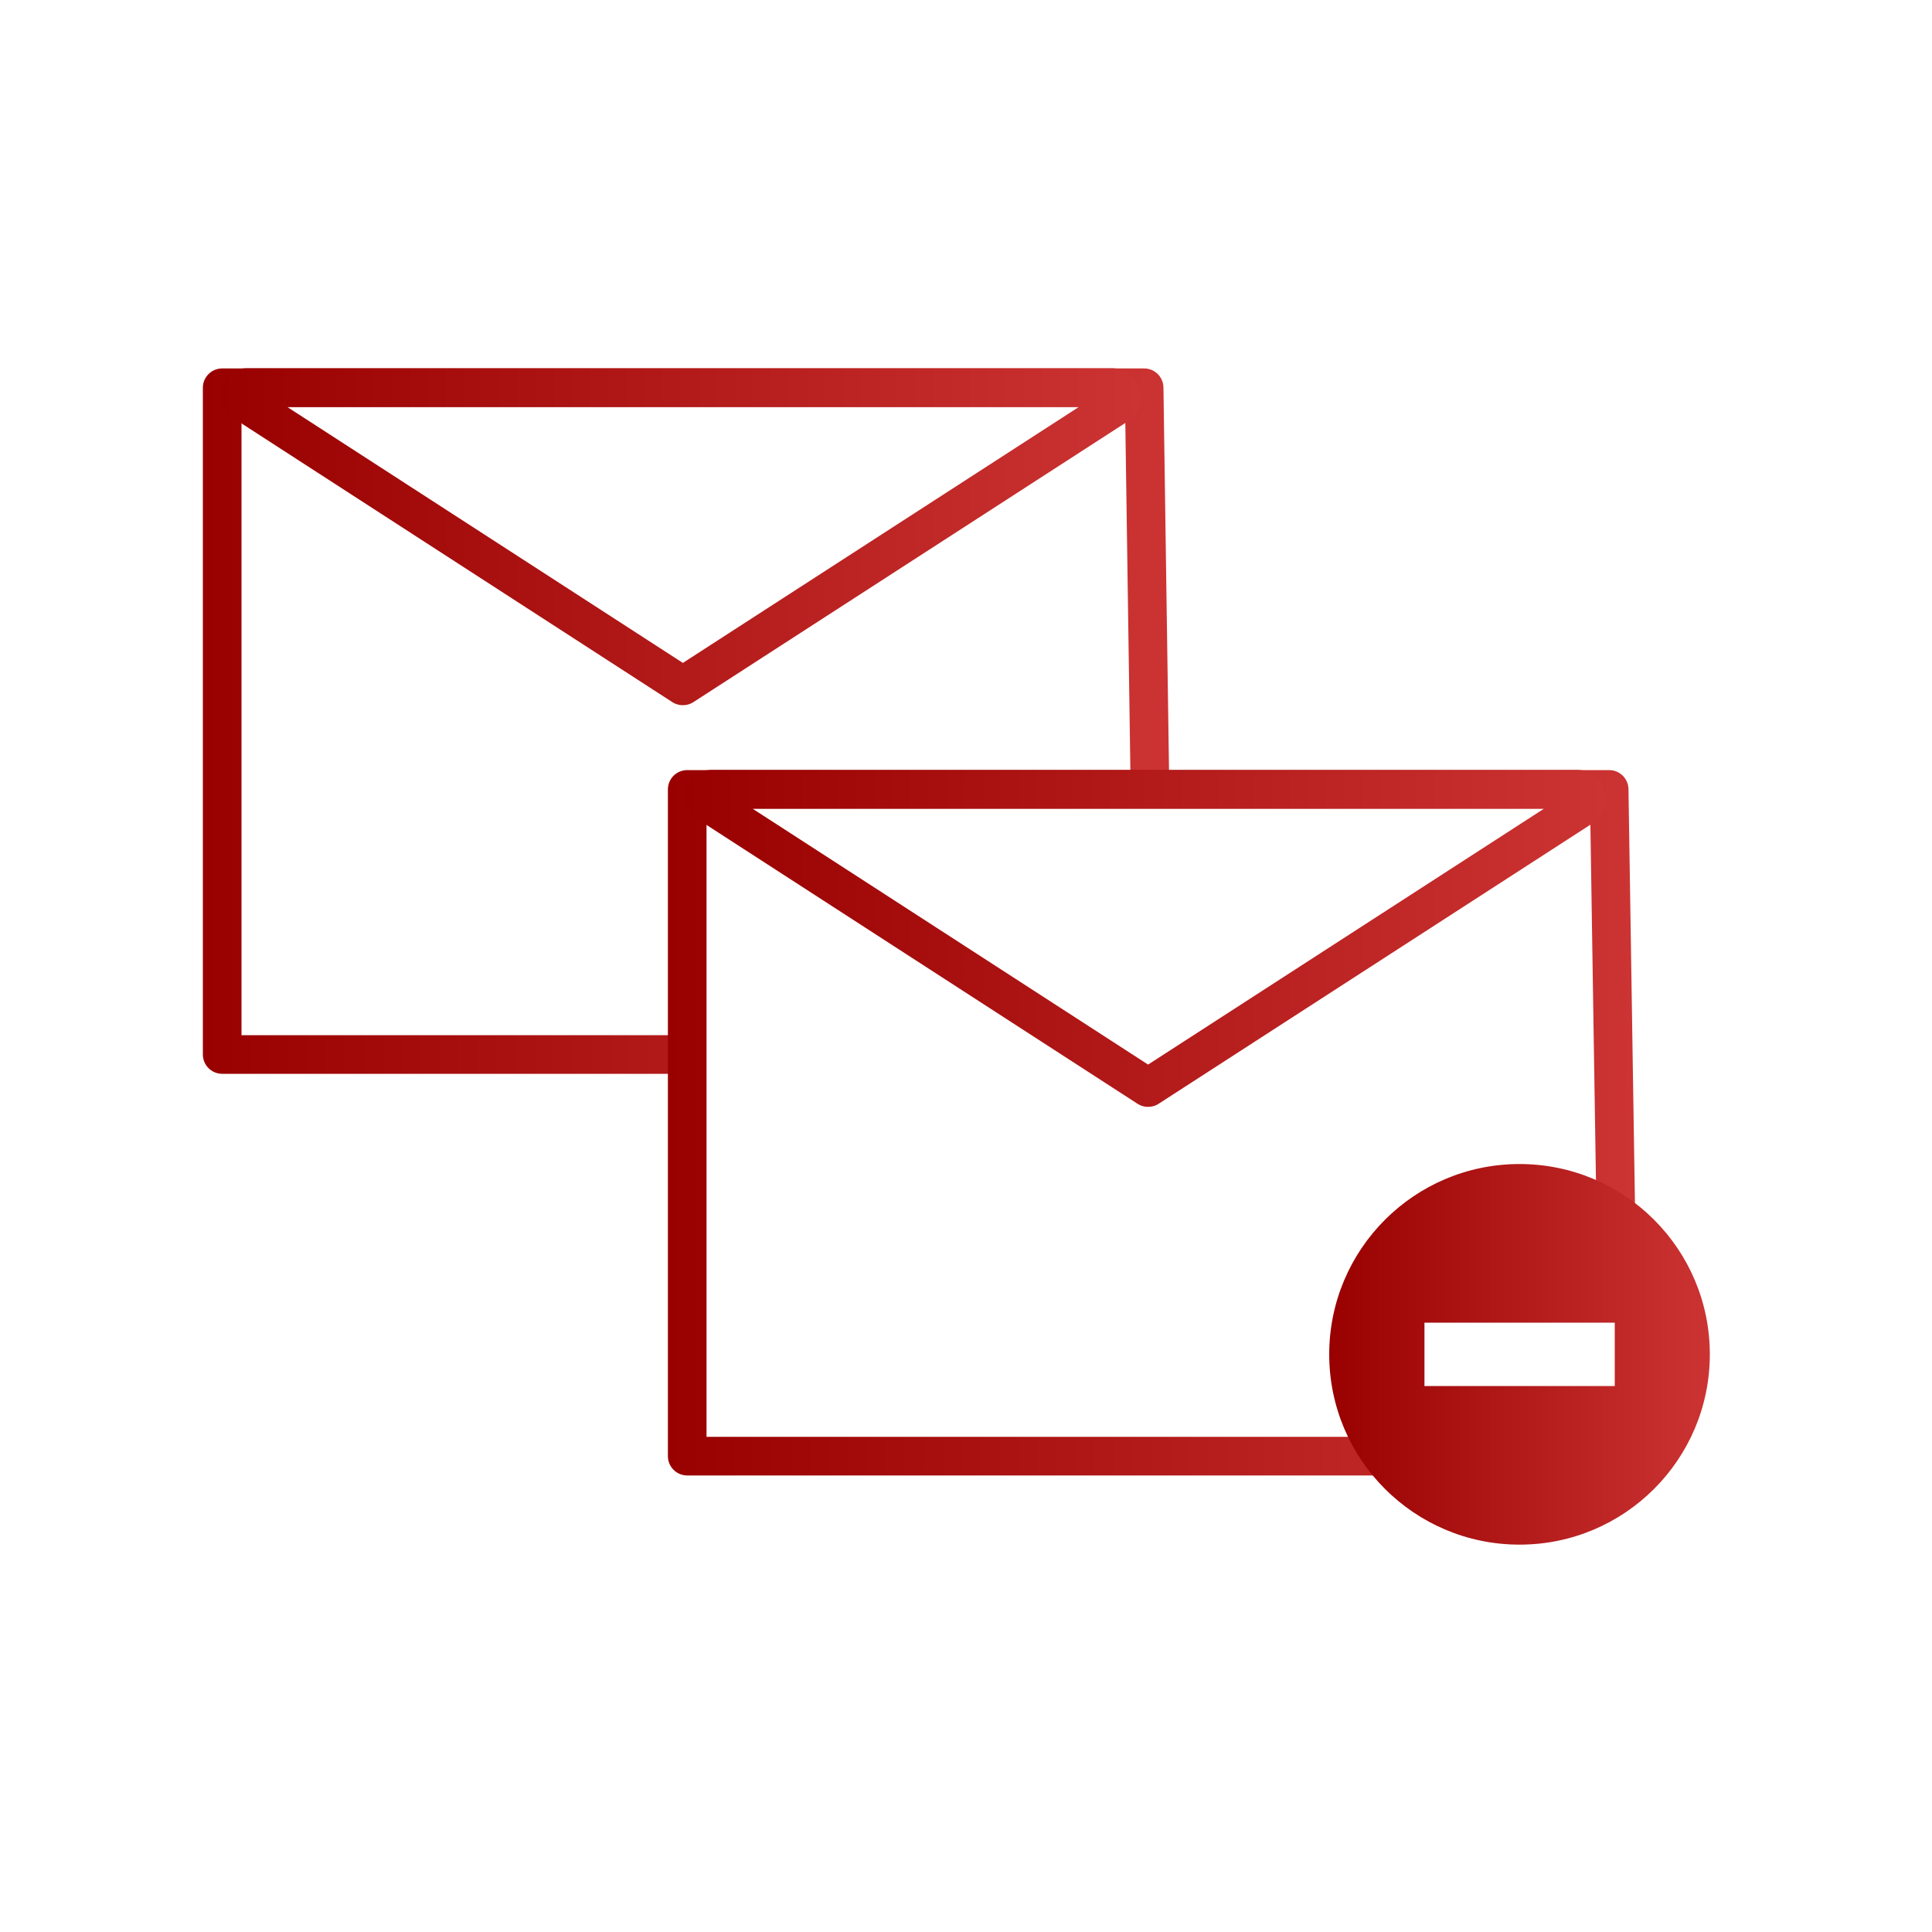
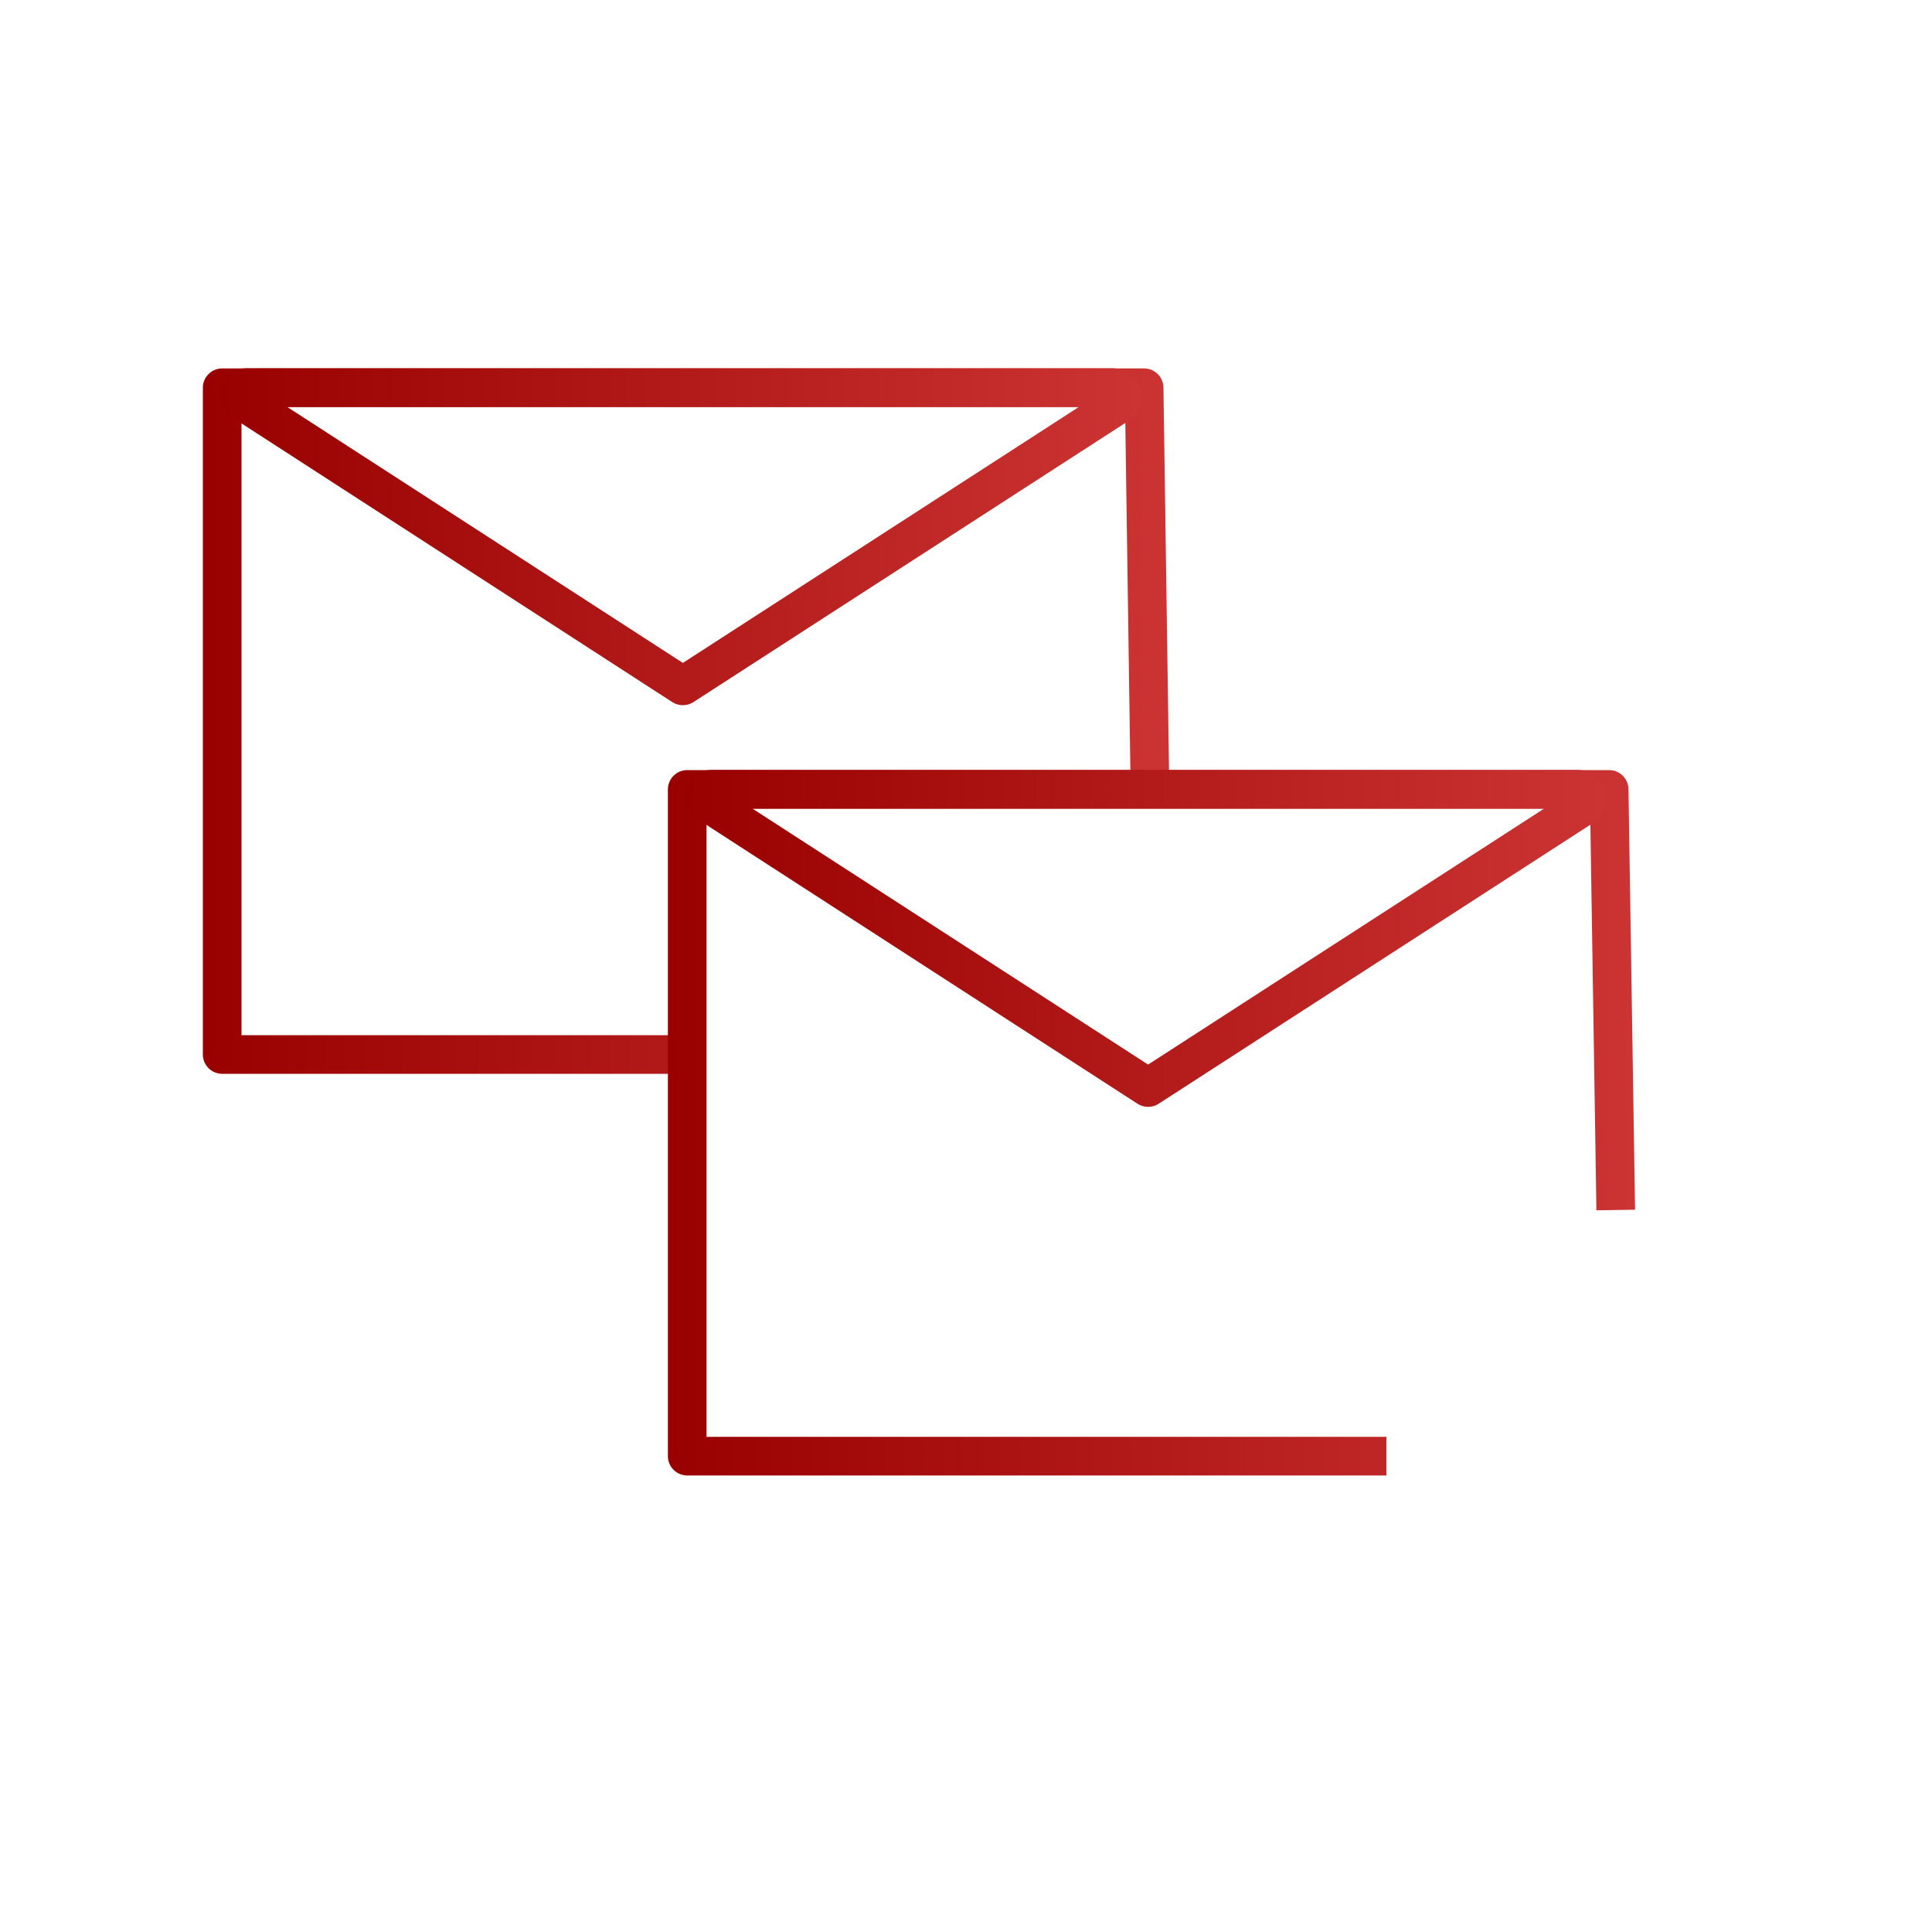
<svg xmlns="http://www.w3.org/2000/svg" xmlns:xlink="http://www.w3.org/1999/xlink" id="exclude-duplicate" viewBox="0 0 100 100">
  <defs>
    <linearGradient id="linear-gradient" x1="10.5" y1="37.32" x2="60.52" y2="37.32" gradientUnits="userSpaceOnUse">
      <stop offset="0" stop-color="#900" />
      <stop offset="1" stop-color="#c33" />
    </linearGradient>
    <linearGradient id="linear-gradient-2" x1="11.38" y1="27.78" x2="59.06" y2="27.78" xlink:href="#linear-gradient" />
    <linearGradient id="linear-gradient-3" x1="34.57" y1="58.11" x2="84.63" y2="58.11" gradientUnits="userSpaceOnUse">
      <stop offset="0" stop-color="#900" />
      <stop offset="1" stop-color="#c33" />
    </linearGradient>
    <linearGradient id="linear-gradient-4" x1="35.45" y1="48.57" x2="83.13" y2="48.57" xlink:href="#linear-gradient-3" />
    <linearGradient id="linear-gradient-5" x1="68.8" y1="70.1" x2="88.5" y2="70.1" gradientUnits="userSpaceOnUse">
      <stop offset="0" stop-color="#900" />
      <stop offset="1" stop-color="#c33" />
    </linearGradient>
  </defs>
  <polyline points="59.52 40.68 59.22 20.07 11.5 20.07 11.5 54.58 34.93 54.58" style="fill: none; stroke: url(#linear-gradient); stroke-linejoin: round; stroke-width: 2px;" />
  <path d="M35.35,35.5l22.48-14.53c.4-.26.23-.91-.24-.91H12.73c-.35,0-.48.49-.19.69l22.8,14.75h.01Z" style="fill: none; stroke: url(#linear-gradient-2); stroke-linejoin: round; stroke-width: 2px;" />
  <polyline points="83.63 62.63 83.29 40.86 35.57 40.86 35.57 75.37 71.76 75.37" style="fill: none; stroke: url(#linear-gradient-3); stroke-linejoin: round; stroke-width: 2px;" />
  <path d="M59.43,56.29l22.48-14.53c.4-.26.23-.91-.24-.91h-44.86c-.35,0-.48.49-.19.69l22.8,14.75h.01Z" style="fill: none; stroke: url(#linear-gradient-4); stroke-linejoin: round; stroke-width: 2px;" />
-   <path d="M78.65,60.25c-5.44,0-9.85,4.41-9.85,9.85s4.41,9.85,9.85,9.85,9.85-4.41,9.85-9.85-4.41-9.85-9.85-9.85ZM83.58,71.74h-9.85v-3.28h9.85v3.28Z" style="fill: url(#linear-gradient-5);" />
</svg>